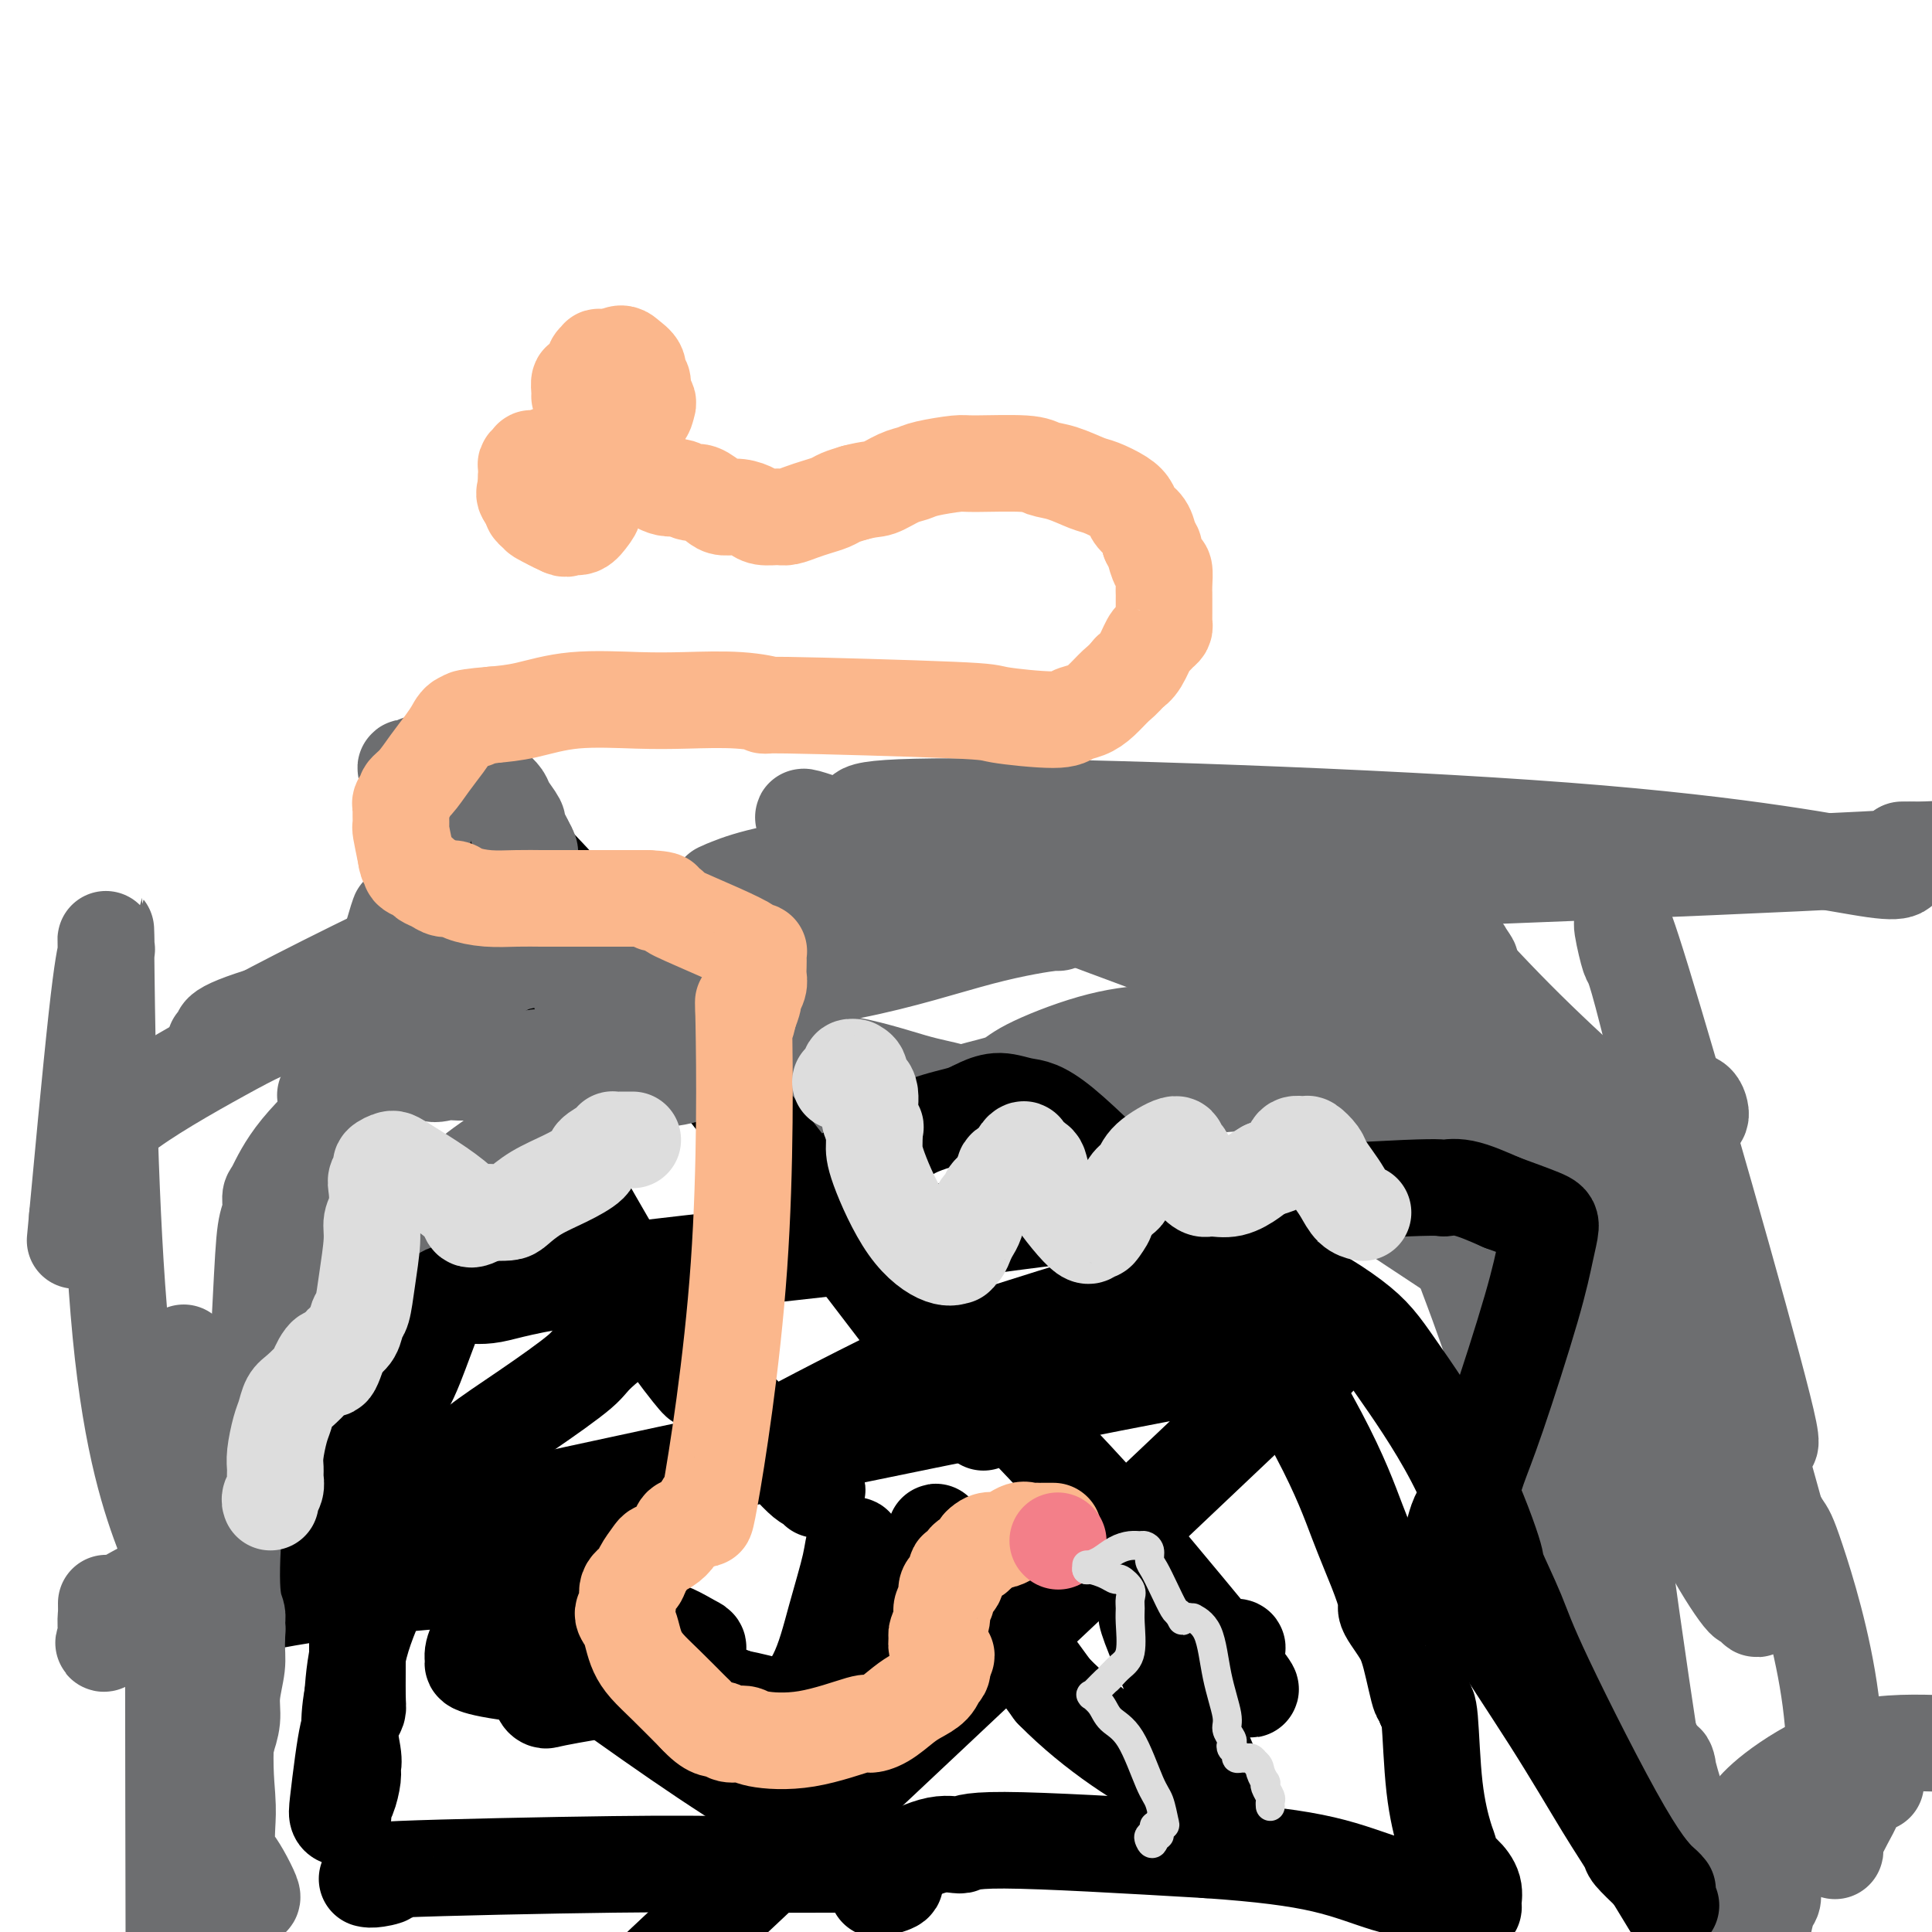
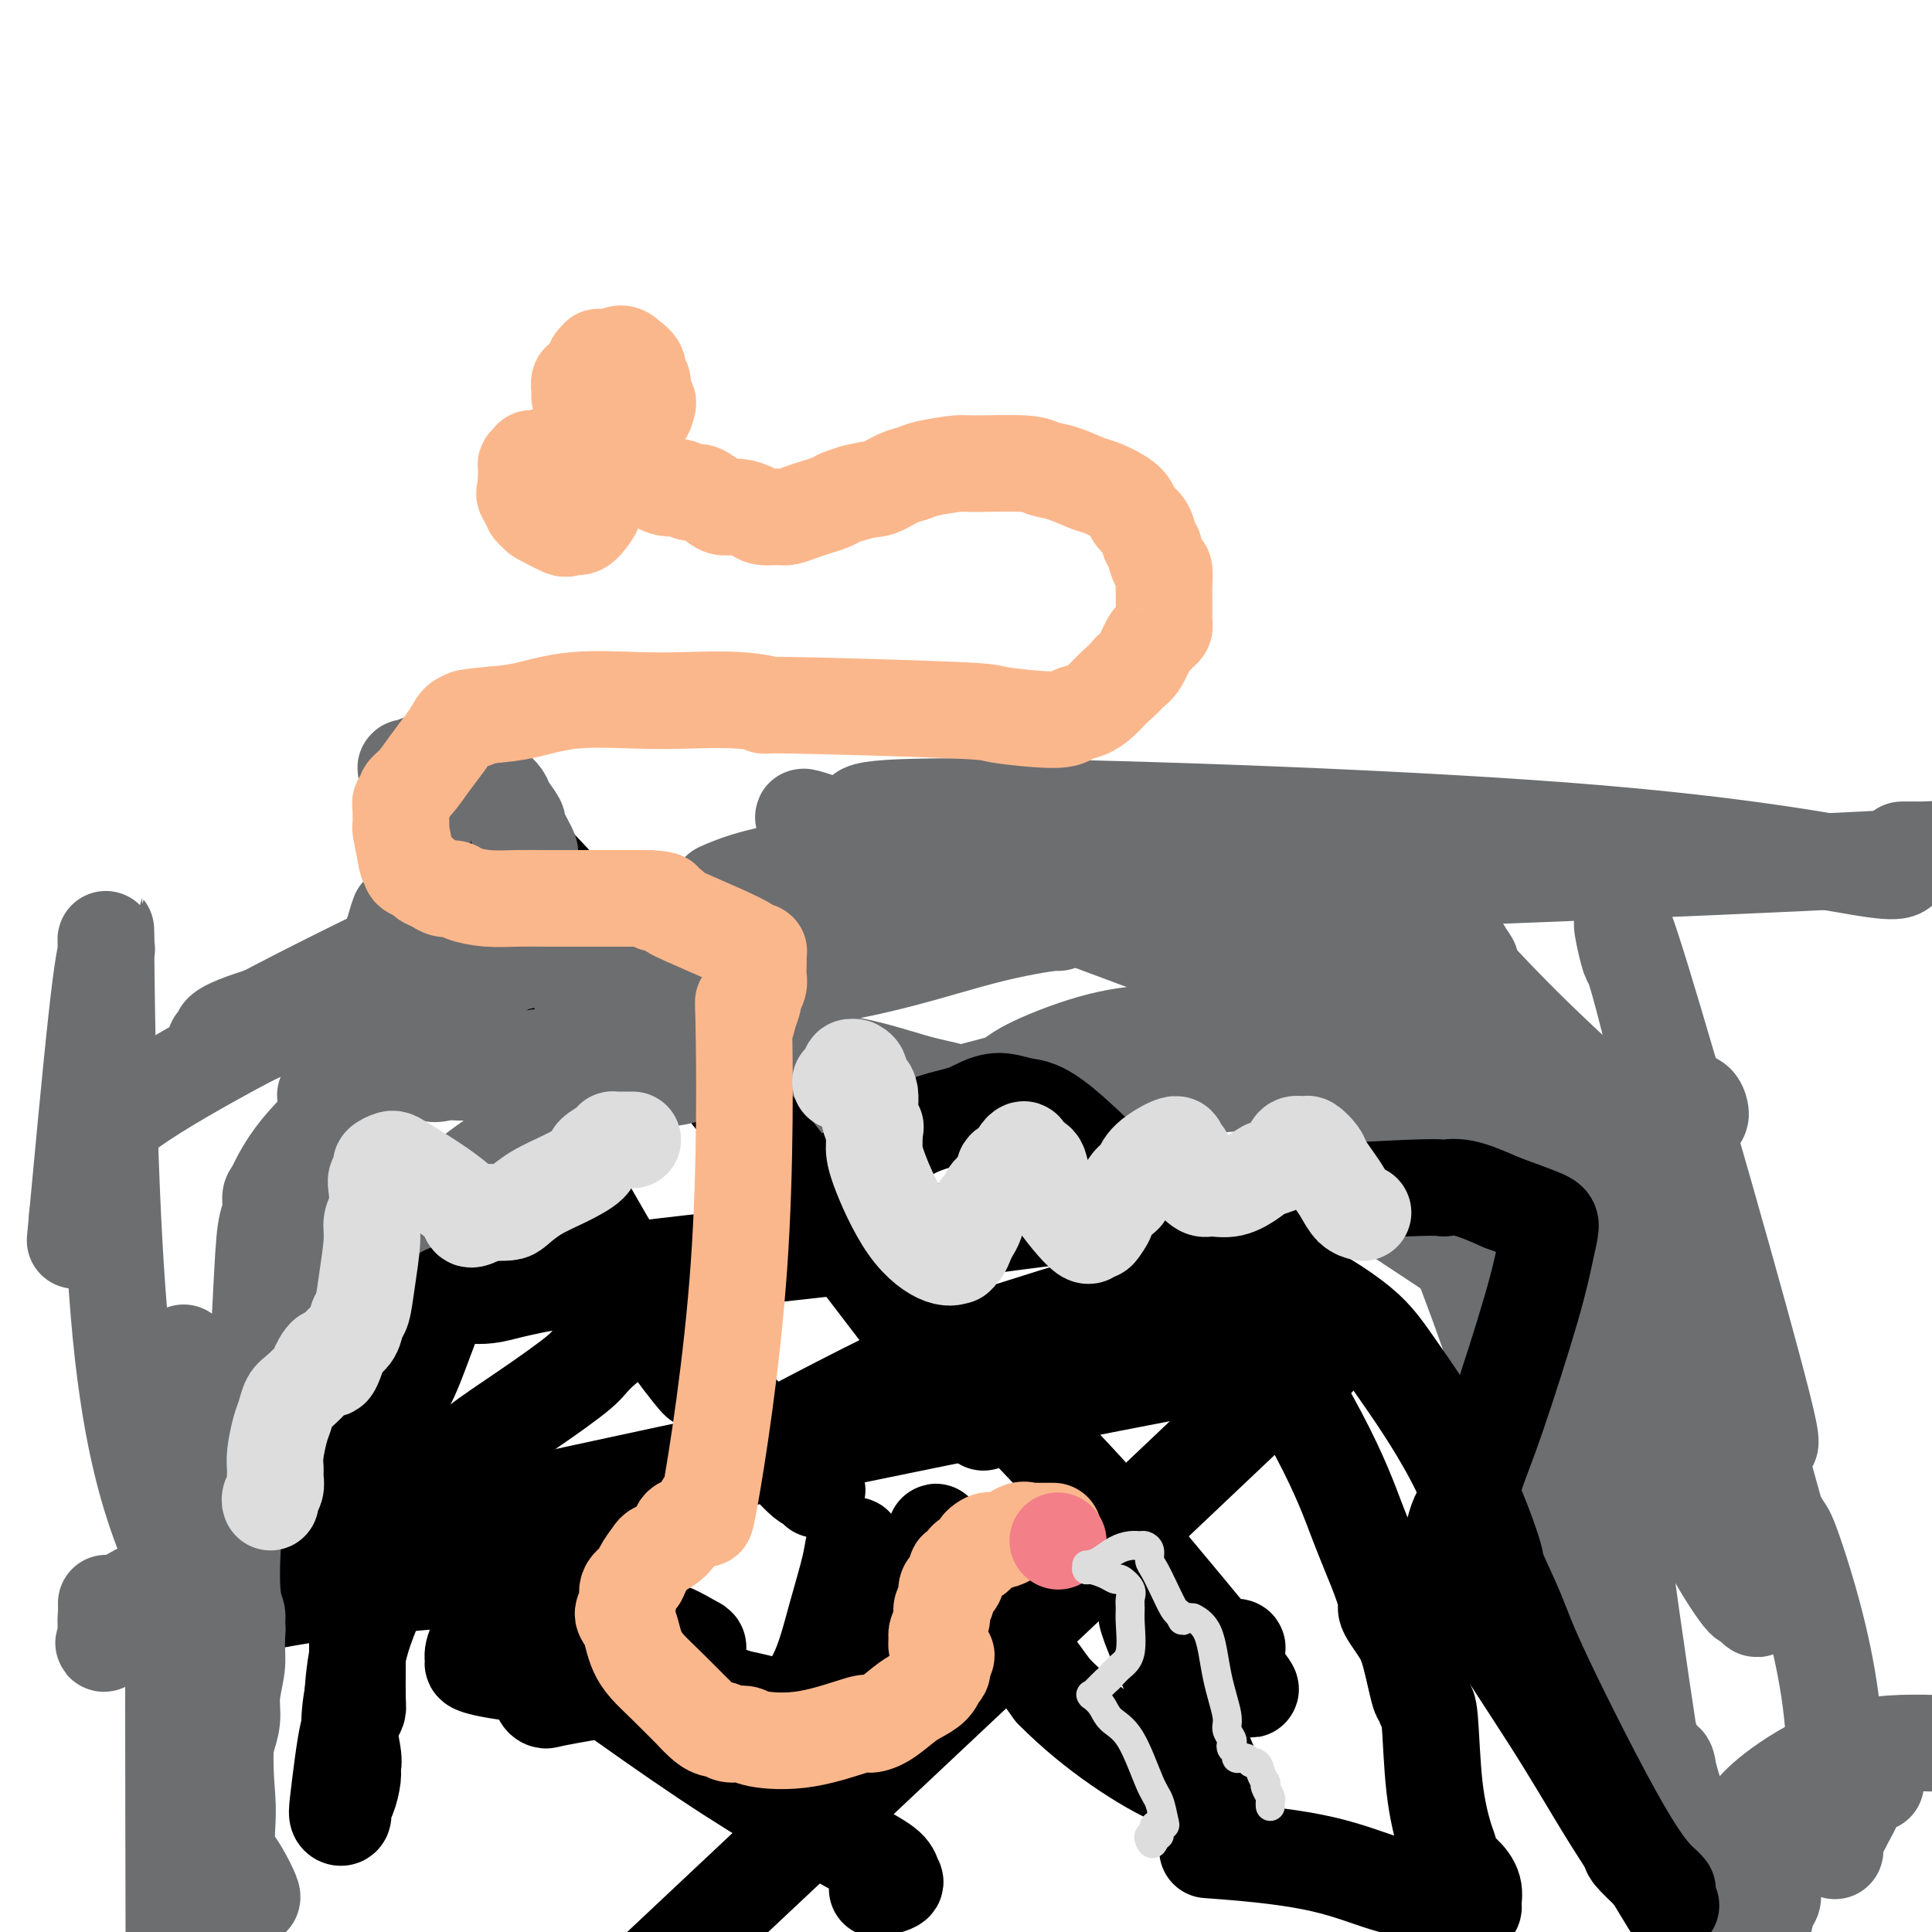
<svg xmlns="http://www.w3.org/2000/svg" viewBox="0 0 400 400" version="1.1">
  <g fill="none" stroke="#6D6E70" stroke-width="20" stroke-linecap="round" stroke-linejoin="round">
    <path d="M52,393c0.174,-0.053 0.348,-0.107 0,-1c-0.348,-0.893 -1.217,-2.627 -2,-4c-0.783,-1.373 -1.481,-2.385 -2,-3c-0.519,-0.615 -0.858,-0.831 -1,-2c-0.142,-1.169 -0.086,-3.290 0,-5c0.086,-1.710 0.202,-3.010 0,-6c-0.202,-2.990 -0.723,-7.671 0,-16c0.723,-8.329 2.689,-20.305 4,-28c1.311,-7.695 1.968,-11.110 4,-19c2.032,-7.890 5.438,-20.254 8,-28c2.562,-7.746 4.281,-10.873 6,-14" />
    <path d="M69,267c2.480,-8.041 1.682,-7.144 2,-7c0.318,0.144 1.754,-0.466 2,-1c0.246,-0.534 -0.698,-0.993 2,-3c2.698,-2.007 9.039,-5.563 12,-7c2.961,-1.437 2.541,-0.757 3,-1c0.459,-0.243 1.797,-1.410 3,-2c1.203,-0.590 2.269,-0.605 3,-1c0.731,-0.395 1.125,-1.171 2,-2c0.875,-0.829 2.232,-1.710 4,-3c1.768,-1.290 3.947,-2.990 7,-5c3.053,-2.010 6.979,-4.329 10,-6c3.021,-1.671 5.135,-2.694 9,-4c3.865,-1.306 9.479,-2.897 14,-4c4.521,-1.103 7.948,-1.720 10,-2c2.052,-0.280 2.729,-0.223 6,0c3.271,0.223 9.135,0.611 15,1" />
    <path d="M173,220c6.471,0.972 12.149,2.900 16,4c3.851,1.100 5.873,1.370 8,2c2.127,0.630 4.357,1.619 6,2c1.643,0.381 2.700,0.155 4,0c1.300,-0.155 2.843,-0.237 5,0c2.157,0.237 4.927,0.795 8,1c3.073,0.205 6.449,0.059 8,0c1.551,-0.059 1.275,-0.029 1,0" />
    <path d="M229,229c3.794,0.207 0.278,0.224 0,0c-0.278,-0.224 2.682,-0.689 4,-1c1.318,-0.311 0.996,-0.469 3,-1c2.004,-0.531 6.335,-1.435 11,-2c4.665,-0.565 9.665,-0.790 13,-1c3.335,-0.210 5.005,-0.403 8,0c2.995,0.403 7.314,1.404 10,2c2.686,0.596 3.739,0.787 5,1c1.261,0.213 2.728,0.449 4,1c1.272,0.551 2.347,1.417 3,2c0.653,0.583 0.884,0.883 2,3c1.116,2.117 3.117,6.051 5,11c1.883,4.949 3.649,10.914 5,15c1.351,4.086 2.287,6.292 4,11c1.713,4.708 4.204,11.916 6,17c1.796,5.084 2.898,8.042 4,11" />
    <path d="M316,298c4.419,12.228 2.467,8.799 2,9c-0.467,0.201 0.550,4.034 1,6c0.450,1.966 0.333,2.066 1,4c0.667,1.934 2.119,5.701 3,8c0.881,2.299 1.191,3.130 2,5c0.809,1.870 2.119,4.781 3,7c0.881,2.219 1.335,3.748 2,5c0.665,1.252 1.543,2.226 2,3c0.457,0.774 0.493,1.347 1,2c0.507,0.653 1.484,1.386 2,2c0.516,0.614 0.572,1.109 1,2c0.428,0.891 1.228,2.178 2,3c0.772,0.822 1.516,1.179 2,2c0.484,0.821 0.707,2.106 1,3c0.293,0.894 0.655,1.398 1,2c0.345,0.602 0.672,1.301 1,2" />
    <path d="M343,363c3.190,5.359 2.165,2.255 2,2c-0.165,-0.255 0.530,2.338 1,4c0.470,1.662 0.714,2.392 1,3c0.286,0.608 0.612,1.095 1,2c0.388,0.905 0.836,2.227 1,3c0.164,0.773 0.044,0.996 0,1c-0.044,0.004 -0.012,-0.210 0,0c0.012,0.210 0.003,0.845 0,1c-0.003,0.155 -0.002,-0.169 0,0c0.002,0.169 0.003,0.833 0,1c-0.003,0.167 -0.011,-0.162 0,0c0.011,0.162 0.042,0.814 0,1c-0.042,0.186 -0.156,-0.094 0,0c0.156,0.094 0.580,0.564 1,1c0.420,0.436 0.834,0.839 1,1c0.166,0.161 0.083,0.081 0,0" />
    <path d="M351,383c1.464,3.548 1.123,2.419 1,2c-0.123,-0.419 -0.030,-0.126 0,0c0.030,0.126 -0.003,0.086 0,0c0.003,-0.086 0.042,-0.219 0,0c-0.042,0.219 -0.165,0.790 0,1c0.165,0.210 0.619,0.060 1,0c0.381,-0.060 0.691,-0.030 1,0" />
    <path d="M354,386c0.702,1.345 0.958,3.208 2,5c1.042,1.792 2.869,3.512 4,5c1.131,1.488 1.565,2.744 2,4" />
    <path d="M365,399c-0.082,0.407 -0.164,0.814 0,0c0.164,-0.814 0.574,-2.849 1,-4c0.426,-1.151 0.867,-1.420 1,-2c0.133,-0.580 -0.044,-1.472 0,-2c0.044,-0.528 0.308,-0.691 0,-2c-0.308,-1.309 -1.189,-3.765 -2,-5c-0.811,-1.235 -1.552,-1.248 -2,-2c-0.448,-0.752 -0.602,-2.242 -1,-3c-0.398,-0.758 -1.038,-0.785 -1,-1c0.038,-0.215 0.756,-0.618 1,-1c0.244,-0.382 0.014,-0.741 1,-2c0.986,-1.259 3.189,-3.416 7,-6c3.811,-2.584 9.232,-5.595 15,-7c5.768,-1.405 11.884,-1.202 18,-1" />
    <path d="M388,369c0.312,0.219 0.624,0.437 0,0c-0.624,-0.437 -2.184,-1.531 -3,-2c-0.816,-0.469 -0.890,-0.315 -1,0c-0.110,0.315 -0.258,0.789 0,1c0.258,0.211 0.920,0.160 1,1c0.080,0.840 -0.423,2.573 -1,4c-0.577,1.427 -1.227,2.548 -2,4c-0.773,1.452 -1.669,3.236 -2,4c-0.331,0.764 -0.099,0.510 0,0c0.099,-0.510 0.064,-1.274 0,0c-0.064,1.274 -0.157,4.586 0,0c0.157,-4.586 0.564,-17.071 -1,-29c-1.564,-11.929 -5.100,-23.300 -7,-29c-1.900,-5.700 -2.165,-5.727 -3,-7c-0.835,-1.273 -2.238,-3.792 -3,-5c-0.762,-1.208 -0.881,-1.104 -1,-1" />
    <path d="M365,310c-1.255,-1.953 -0.894,-0.336 -1,0c-0.106,0.336 -0.680,-0.609 -2,-3c-1.320,-2.391 -3.386,-6.230 -6,-9c-2.614,-2.770 -5.777,-4.473 -8,-5c-2.223,-0.527 -3.505,0.122 -4,1c-0.495,0.878 -0.203,1.986 0,3c0.203,1.014 0.319,1.932 2,6c1.681,4.068 4.929,11.284 8,17c3.071,5.716 5.964,9.932 7,11c1.036,1.068 0.215,-1.013 1,0c0.785,1.013 3.176,5.120 1,-2c-2.176,-7.120 -8.920,-25.466 -15,-41c-6.080,-15.534 -11.496,-28.257 -14,-33c-2.504,-4.743 -2.097,-1.508 -2,-1c0.097,0.508 -0.115,-1.712 0,5c0.115,6.712 0.558,22.356 1,38" />
    <path d="M333,297c2.867,28.044 10.533,77.156 14,98c3.467,20.844 2.733,13.422 2,6" />
    <path d="M334,341c2.190,11.529 4.379,23.057 0,0c-4.379,-23.057 -15.327,-80.701 -22,-111c-6.673,-30.299 -9.073,-33.253 -9,-33c0.073,0.253 2.618,3.713 1,2c-1.618,-1.713 -7.400,-8.600 1,4c8.400,12.600 30.980,44.686 45,68c14.020,23.314 19.478,37.857 15,20c-4.478,-17.857 -18.892,-68.113 -25,-88c-6.108,-19.887 -3.910,-9.405 -3,-6c0.910,3.405 0.530,-0.266 3,9c2.470,9.266 7.789,31.469 14,56c6.211,24.531 13.314,51.390 17,63c3.686,11.610 3.954,7.972 -1,0c-4.954,-7.972 -15.130,-20.278 -30,-34c-14.870,-13.722 -34.435,-28.861 -54,-44" />
    <path d="M286,247c-11.862,-8.645 -14.518,-8.259 -14,-7c0.518,1.259 4.211,3.390 1,1c-3.211,-2.390 -13.325,-9.301 2,1c15.325,10.301 56.088,37.815 69,43c12.912,5.185 -2.029,-11.960 -12,-28c-9.971,-16.040 -14.974,-30.975 -22,-45c-7.026,-14.025 -16.075,-27.141 -20,-32c-3.925,-4.859 -2.725,-1.460 -2,0c0.725,1.460 0.975,0.981 0,0c-0.975,-0.981 -3.176,-2.463 1,3c4.176,5.463 14.727,17.872 27,30c12.273,12.128 26.266,23.976 31,28c4.734,4.024 0.207,0.223 0,0c-0.207,-0.223 3.906,3.132 0,0c-3.906,-3.132 -15.830,-12.752 -31,-24c-15.170,-11.248 -33.585,-24.124 -52,-37" />
    <path d="M264,180c-12.354,-8.539 -1.737,0.613 -1,0c0.737,-0.613 -8.404,-10.990 3,3c11.404,13.990 43.354,52.346 35,50c-8.354,-2.346 -57.013,-45.395 -77,-62c-19.987,-16.605 -11.301,-6.767 -8,-3c3.301,3.767 1.217,1.464 1,1c-0.217,-0.464 1.431,0.910 7,4c5.569,3.090 15.058,7.895 20,10c4.942,2.105 5.338,1.508 6,1c0.662,-0.508 1.592,-0.929 2,-1c0.408,-0.071 0.295,0.208 0,0c-0.295,-0.208 -0.772,-0.902 -1,-2c-0.228,-1.098 -0.208,-2.599 -13,-3c-12.792,-0.401 -38.396,0.300 -64,1" />
    <path d="M174,179c-15.345,1.289 -21.709,4.011 -24,5c-2.291,0.989 -0.510,0.244 0,0c0.510,-0.244 -0.251,0.012 1,0c1.251,-0.012 4.515,-0.290 12,0c7.485,0.290 19.192,1.150 65,0c45.808,-1.150 125.718,-4.310 158,-6c32.282,-1.690 16.938,-1.912 11,-2c-5.938,-0.088 -2.469,-0.044 1,0" />
    <path d="M398,176c26.013,-1.221 6.047,-0.275 -1,0c-7.047,0.275 -1.173,-0.123 0,0c1.173,0.123 -2.354,0.765 -3,2c-0.646,1.235 1.587,3.064 -6,2c-7.587,-1.064 -24.996,-5.019 -64,-8c-39.004,-2.981 -99.603,-4.988 -126,-5c-26.397,-0.012 -18.592,1.972 -18,3c0.592,1.028 -6.030,1.100 -9,1c-2.970,-0.100 -2.289,-0.373 -1,0c1.289,0.373 3.186,1.391 0,0c-3.186,-1.391 -11.456,-5.192 16,5c27.456,10.192 90.639,34.377 124,45c33.361,10.623 36.901,7.682 39,7c2.099,-0.682 2.757,0.893 3,2c0.243,1.107 0.069,1.745 -2,2c-2.069,0.255 -6.035,0.128 -10,0" />
    <path d="M340,232c-9.224,0.268 -26.286,-0.062 -35,-1c-8.714,-0.938 -9.082,-2.483 -13,-5c-3.918,-2.517 -11.385,-6.007 -19,-8c-7.615,-1.993 -15.377,-2.489 -21,-3c-5.623,-0.511 -9.108,-1.035 -13,-1c-3.892,0.035 -8.192,0.630 -13,2c-4.808,1.370 -10.126,3.516 -13,5c-2.874,1.484 -3.305,2.306 -5,3c-1.695,0.694 -4.653,1.261 -7,2c-2.347,0.739 -4.082,1.652 -8,2c-3.918,0.348 -10.020,0.133 -13,0c-2.980,-0.133 -2.840,-0.182 -10,-2c-7.160,-1.818 -21.620,-5.405 -29,-7c-7.380,-1.595 -7.679,-1.199 -9,-1c-1.321,0.199 -3.663,0.200 -5,0c-1.337,-0.200 -1.668,-0.600 -2,-1" />
    <path d="M125,217c-10.965,-1.740 -4.379,-0.589 1,-2c5.379,-1.411 9.551,-5.382 18,-8c8.449,-2.618 21.174,-3.882 32,-6c10.826,-2.118 19.753,-5.091 27,-7c7.247,-1.909 12.815,-2.755 15,-3c2.185,-0.245 0.988,0.111 1,0c0.012,-0.111 1.233,-0.688 1,-1c-0.233,-0.312 -1.922,-0.358 -1,-1c0.922,-0.642 4.453,-1.879 -7,1c-11.453,2.879 -37.892,9.873 -57,15c-19.108,5.127 -30.885,8.386 -38,10c-7.115,1.614 -9.570,1.585 -13,2c-3.430,0.415 -7.837,1.276 -11,2c-3.163,0.724 -5.082,1.310 -7,2c-1.918,0.690 -3.834,1.483 -5,2c-1.166,0.517 -1.583,0.759 -2,1" />
    <path d="M79,224c-21.913,5.158 -7.197,1.553 -2,1c5.197,-0.553 0.874,1.948 -1,3c-1.874,1.052 -1.300,0.656 -1,0c0.300,-0.656 0.324,-1.573 0,0c-0.324,1.573 -0.998,5.637 0,0c0.998,-5.637 3.668,-20.975 5,-28c1.332,-7.025 1.326,-5.738 1,-4c-0.326,1.738 -0.973,3.928 0,0c0.973,-3.928 3.567,-13.972 -1,2c-4.567,15.972 -16.293,57.962 -24,86c-7.707,28.038 -11.394,42.123 -13,49c-1.606,6.877 -1.132,6.544 -1,6c0.132,-0.544 -0.080,-1.300 0,0c0.080,1.300 0.451,4.657 0,0c-0.451,-4.657 -1.726,-17.329 -3,-30" />
    <path d="M39,309c-0.703,-10.054 -0.959,-20.188 -1,-25c-0.041,-4.812 0.133,-4.300 0,-4c-0.133,0.300 -0.574,0.388 -1,2c-0.426,1.612 -0.836,4.746 -1,25c-0.164,20.254 -0.082,57.627 0,95" />
    <path d="M40,375c-1.414,9.458 -2.828,18.916 0,0c2.828,-18.916 9.897,-66.207 13,-85c3.103,-18.793 2.241,-9.090 2,-5c-0.241,4.090 0.141,2.565 0,2c-0.141,-0.565 -0.805,-0.170 -2,3c-1.195,3.170 -2.922,9.115 -6,17c-3.078,7.885 -7.508,17.710 -9,22c-1.492,4.290 -0.046,3.046 0,1c0.046,-2.046 -1.308,-4.895 -4,-12c-2.692,-7.105 -6.720,-18.467 -9,-42c-2.280,-23.533 -2.811,-59.236 -3,-74c-0.189,-14.764 -0.037,-8.590 0,-6c0.037,2.590 -0.040,1.594 0,1c0.040,-0.594 0.196,-0.788 0,0c-0.196,0.788 -0.745,2.558 -2,14c-1.255,11.442 -3.216,32.555 -4,41c-0.784,8.445 -0.392,4.223 0,0" />
    <path d="M16,252c-0.306,7.648 1.931,-1.231 3,-6c1.069,-4.769 0.972,-5.426 1,-7c0.028,-1.574 0.181,-4.065 5,-8c4.819,-3.935 14.304,-9.314 21,-13c6.696,-3.686 10.602,-5.679 16,-7c5.398,-1.321 12.289,-1.969 16,-2c3.711,-0.031 4.243,0.556 4,1c-0.243,0.444 -1.262,0.747 5,0c6.262,-0.747 19.806,-2.543 29,-5c9.194,-2.457 14.040,-5.576 16,-7c1.960,-1.424 1.034,-1.153 1,-2c-0.034,-0.847 0.825,-2.813 -9,-1c-9.825,1.813 -30.335,7.403 -44,11c-13.665,3.597 -20.487,5.199 -24,6c-3.513,0.801 -3.718,0.800 -4,1c-0.282,0.200 -0.641,0.600 -1,1" />
    <path d="M51,214c-11.694,3.165 -4.429,1.577 -2,1c2.429,-0.577 0.021,-0.142 -1,0c-1.021,0.142 -0.656,-0.010 0,0c0.656,0.010 1.602,0.182 0,0c-1.602,-0.182 -5.751,-0.718 4,-4c9.751,-3.282 33.401,-9.311 45,-12c11.599,-2.689 11.147,-2.037 12,-2c0.853,0.037 3.010,-0.539 4,-1c0.990,-0.461 0.811,-0.806 1,-1c0.189,-0.194 0.746,-0.238 0,0c-0.746,0.238 -2.793,0.757 -5,2c-2.207,1.243 -4.572,3.212 -9,4c-4.428,0.788 -10.919,0.397 -16,1c-5.081,0.603 -8.753,2.201 -13,4c-4.247,1.799 -9.071,3.800 -12,5c-2.929,1.200 -3.965,1.600 -5,2" />
    <path d="M54,213c-8.690,2.125 -0.916,-1.064 -1,-1c-0.084,0.064 -8.027,3.379 0,-1c8.027,-4.379 32.022,-16.454 43,-21c10.978,-4.546 8.937,-1.563 9,0c0.063,1.563 2.228,1.704 3,2c0.772,0.296 0.151,0.745 0,1c-0.151,0.255 0.170,0.317 0,0c-0.170,-0.317 -0.829,-1.013 -1,-1c-0.171,0.013 0.146,0.734 0,1c-0.146,0.266 -0.756,0.076 -1,0c-0.244,-0.076 -0.122,-0.038 0,0" />
  </g>
  <g fill="none" stroke="#000000" stroke-width="20" stroke-linecap="round" stroke-linejoin="round">
-     <path d="M76,389c0.397,0.091 0.794,0.182 2,0c1.206,-0.182 3.222,-0.637 2,-1c-1.222,-0.363 -5.681,-0.633 3,-1c8.681,-0.367 30.502,-0.831 44,-1c13.498,-0.169 18.672,-0.043 25,0c6.328,0.043 13.812,0.003 20,0c6.188,-0.003 11.082,0.033 13,0c1.918,-0.033 0.859,-0.133 2,-1c1.141,-0.867 4.481,-2.500 7,-3c2.519,-0.500 4.217,0.135 5,0c0.783,-0.135 0.652,-1.038 9,-1c8.348,0.038 25.174,1.019 42,2" />
    <path d="M250,383c11.277,0.775 18.468,1.713 24,3c5.532,1.287 9.404,2.923 13,4c3.596,1.077 6.915,1.595 9,2c2.085,0.405 2.937,0.695 4,1c1.063,0.305 2.339,0.623 3,1c0.661,0.377 0.707,0.813 1,1c0.293,0.187 0.832,0.126 1,0c0.168,-0.126 -0.035,-0.317 0,-1c0.035,-0.683 0.309,-1.858 0,-3c-0.309,-1.142 -1.200,-2.250 -2,-3c-0.800,-0.750 -1.510,-1.143 -2,-2c-0.490,-0.857 -0.761,-2.177 -1,-3c-0.239,-0.823 -0.445,-1.148 -1,-3c-0.555,-1.852 -1.457,-5.229 -2,-10c-0.543,-4.771 -0.727,-10.934 -1,-14c-0.273,-3.066 -0.637,-3.033 -1,-3" />
    <path d="M295,353c-0.749,-4.215 -0.621,-1.251 -1,-2c-0.379,-0.749 -1.263,-5.209 -2,-8c-0.737,-2.791 -1.326,-3.912 -2,-5c-0.674,-1.088 -1.431,-2.142 -2,-3c-0.569,-0.858 -0.949,-1.518 -1,-2c-0.051,-0.482 0.226,-0.784 0,-2c-0.226,-1.216 -0.955,-3.346 -2,-6c-1.045,-2.654 -2.407,-5.832 -4,-10c-1.593,-4.168 -3.419,-9.326 -8,-18c-4.581,-8.674 -11.919,-20.865 -18,-29c-6.081,-8.135 -10.907,-12.215 -17,-18c-6.093,-5.785 -13.453,-13.274 -18,-17c-4.547,-3.726 -6.281,-3.690 -8,-4c-1.719,-0.310 -3.424,-0.968 -5,-1c-1.576,-0.032 -3.022,0.562 -4,1c-0.978,0.438 -1.489,0.719 -2,1" />
    <path d="M201,230c-1.151,0.426 -1.027,0.491 -3,1c-1.973,0.509 -6.041,1.463 -9,3c-2.959,1.537 -4.807,3.658 -10,7c-5.193,3.342 -13.730,7.906 -18,11c-4.270,3.094 -4.272,4.720 -7,7c-2.728,2.280 -8.180,5.215 -14,9c-5.820,3.785 -12.008,8.420 -15,11c-2.992,2.580 -2.789,3.106 -5,5c-2.211,1.894 -6.835,5.155 -11,8c-4.165,2.845 -7.872,5.275 -10,7c-2.128,1.725 -2.678,2.747 -3,3c-0.322,0.253 -0.415,-0.261 -2,2c-1.585,2.261 -4.662,7.297 -7,11c-2.338,3.703 -3.937,6.074 -6,10c-2.063,3.926 -4.589,9.407 -6,14c-1.411,4.593 -1.705,8.296 -2,12" />
    <path d="M73,351c-1.234,6.575 -0.321,10.012 0,12c0.321,1.988 0.048,2.526 0,3c-0.048,0.474 0.127,0.885 0,2c-0.127,1.115 -0.557,2.935 -1,4c-0.443,1.065 -0.900,1.375 -1,2c-0.100,0.625 0.158,1.567 0,2c-0.158,0.433 -0.733,0.359 -1,0c-0.267,-0.359 -0.225,-1.003 0,-3c0.225,-1.997 0.635,-5.347 1,-8c0.365,-2.653 0.687,-4.609 1,-6c0.313,-1.391 0.619,-2.218 1,-3c0.381,-0.782 0.837,-1.519 1,-2c0.163,-0.481 0.033,-0.706 0,-3c-0.033,-2.294 0.029,-6.656 0,-12c-0.029,-5.344 -0.151,-11.670 0,-17c0.151,-5.330 0.576,-9.665 1,-14" />
    <path d="M75,308c1.943,-14.102 4.800,-15.358 7,-18c2.200,-2.642 3.742,-6.670 5,-10c1.258,-3.330 2.233,-5.961 3,-8c0.767,-2.039 1.328,-3.484 2,-4c0.672,-0.516 1.457,-0.103 2,0c0.543,0.103 0.844,-0.105 2,0c1.156,0.105 3.168,0.522 6,0c2.832,-0.522 6.483,-1.984 21,-4c14.517,-2.016 39.898,-4.586 52,-6c12.102,-1.414 10.925,-1.671 20,-3c9.075,-1.329 28.402,-3.732 39,-5c10.598,-1.268 12.467,-1.403 22,-2c9.533,-0.597 26.731,-1.655 35,-2c8.269,-0.345 7.611,0.022 8,0c0.389,-0.022 1.825,-0.435 4,0c2.175,0.435 5.087,1.717 8,3" />
    <path d="M311,249c2.918,1.074 6.213,2.259 8,3c1.787,0.741 2.066,1.039 2,2c-0.066,0.961 -0.479,2.585 -1,5c-0.521,2.415 -1.152,5.623 -3,12c-1.848,6.377 -4.915,15.925 -7,22c-2.085,6.075 -3.189,8.678 -4,11c-0.811,2.322 -1.331,4.362 -2,6c-0.669,1.638 -1.489,2.873 -2,4c-0.511,1.127 -0.714,2.147 -1,3c-0.286,0.853 -0.654,1.538 0,4c0.654,2.462 2.330,6.699 6,13c3.670,6.301 9.334,14.666 14,22c4.666,7.334 8.333,13.636 11,18c2.667,4.364 4.333,6.790 5,8c0.667,1.210 0.333,1.203 1,2c0.667,0.797 2.333,2.399 4,4" />
    <path d="M342,388c6.735,11.045 3.071,5.156 2,3c-1.071,-2.156 0.450,-0.581 1,0c0.550,0.581 0.130,0.166 0,0c-0.130,-0.166 0.030,-0.085 -1,-1c-1.030,-0.915 -3.252,-2.827 -8,-11c-4.748,-8.173 -12.024,-22.609 -16,-31c-3.976,-8.391 -4.653,-10.739 -6,-14c-1.347,-3.261 -3.364,-7.437 -4,-9c-0.636,-1.563 0.109,-0.513 -1,-4c-1.109,-3.487 -4.074,-11.512 -8,-19c-3.926,-7.488 -8.814,-14.438 -12,-19c-3.186,-4.562 -4.669,-6.736 -9,-10c-4.331,-3.264 -11.512,-7.617 -17,-9c-5.488,-1.383 -9.285,0.205 -13,1c-3.715,0.795 -7.347,0.799 -16,3c-8.653,2.201 -22.326,6.601 -36,11" />
    <path d="M198,279c-18.835,8.434 -47.923,24.019 -63,33c-15.077,8.981 -16.142,11.359 -25,13c-8.858,1.641 -25.510,2.546 -38,4c-12.490,1.454 -20.818,3.457 -29,5c-8.182,1.543 -16.216,2.626 -19,3c-2.784,0.374 -0.316,0.040 0,0c0.316,-0.040 -1.520,0.213 0,0c1.520,-0.213 6.396,-0.891 10,-3c3.604,-2.109 5.936,-5.649 39,-14c33.064,-8.351 96.860,-21.513 134,-29c37.140,-7.487 47.625,-9.300 54,-10c6.375,-0.700 8.642,-0.287 10,0c1.358,0.287 1.807,0.448 2,0c0.193,-0.448 0.129,-1.505 -3,1c-3.129,2.505 -9.323,8.573 -32,30c-22.677,21.427 -61.839,58.214 -101,95" />
    <path d="M182,391c-0.338,0.094 -0.676,0.189 0,0c0.676,-0.189 2.364,-0.660 3,-1c0.636,-0.340 0.218,-0.548 0,-1c-0.218,-0.452 -0.235,-1.149 -1,-2c-0.765,-0.851 -2.277,-1.856 -8,-5c-5.723,-3.144 -15.657,-8.427 -30,-18c-14.343,-9.573 -33.097,-23.438 -41,-29c-7.903,-5.562 -4.957,-2.823 -4,-1c0.957,1.823 -0.075,2.728 -1,4c-0.925,1.272 -1.743,2.909 -2,4c-0.257,1.091 0.048,1.635 0,2c-0.048,0.365 -0.450,0.549 1,1c1.450,0.451 4.753,1.168 13,2c8.247,0.832 21.437,1.780 31,3c9.563,1.220 15.498,2.713 19,4c3.502,1.287 4.572,2.368 5,3c0.428,0.632 0.214,0.816 0,1" />
    <path d="M167,358c2.075,1.230 4.763,2.306 0,0c-4.763,-2.306 -16.976,-7.995 -27,-11c-10.024,-3.005 -17.859,-3.327 -22,-3c-4.141,0.327 -4.587,1.302 -5,2c-0.413,0.698 -0.792,1.118 -1,2c-0.208,0.882 -0.244,2.227 0,3c0.244,0.773 0.770,0.974 1,1c0.230,0.026 0.166,-0.122 5,-1c4.834,-0.878 14.566,-2.485 19,-3c4.434,-0.515 3.569,0.062 4,-1c0.431,-1.062 2.159,-3.763 3,-5c0.841,-1.237 0.794,-1.011 -1,-2c-1.794,-0.989 -5.337,-3.193 -8,-3c-2.663,0.193 -4.448,2.783 -5,4c-0.552,1.217 0.128,1.062 2,2c1.872,0.938 4.936,2.969 8,5" />
    <path d="M140,348c4.830,3.154 11.903,7.538 16,9c4.097,1.462 5.216,0.002 7,-2c1.784,-2.002 4.234,-4.547 6,-8c1.766,-3.453 2.849,-7.814 4,-12c1.151,-4.186 2.370,-8.195 3,-11c0.630,-2.805 0.670,-4.405 1,-4c0.330,0.405 0.950,2.816 1,5c0.050,2.184 -0.471,4.143 2,8c2.471,3.857 7.934,9.614 11,12c3.066,2.386 3.735,1.401 5,2c1.265,0.599 3.125,2.783 4,-1c0.875,-3.783 0.765,-13.533 0,-19c-0.765,-5.467 -2.184,-6.651 -3,-7c-0.816,-0.349 -1.027,0.137 -2,-1c-0.973,-1.137 -2.706,-3.896 1,1c3.706,4.896 12.853,17.448 22,30" />
    <path d="M218,350c8.554,8.742 19.439,15.595 25,18c5.561,2.405 5.800,0.360 7,1c1.200,0.640 3.363,3.964 1,-2c-2.363,-5.964 -9.253,-21.217 -12,-28c-2.747,-6.783 -1.353,-5.097 -1,-5c0.353,0.097 -0.337,-1.396 2,0c2.337,1.396 7.699,5.681 11,8c3.301,2.319 4.539,2.674 5,3c0.461,0.326 0.143,0.625 0,0c-0.143,-0.625 -0.112,-2.174 0,-3c0.112,-0.826 0.304,-0.927 0,-1c-0.304,-0.073 -1.104,-0.116 -1,1c0.104,1.116 1.110,3.392 1,4c-0.110,0.608 -1.337,-0.452 0,1c1.337,1.452 5.239,5.415 1,0c-4.239,-5.415 -16.620,-20.207 -29,-35" />
    <path d="M228,312c-13.635,-14.991 -33.724,-35.467 -41,-43c-7.276,-7.533 -1.741,-2.123 0,0c1.741,2.123 -0.313,0.959 2,5c2.313,4.041 8.992,13.289 11,16c2.008,2.711 -0.657,-1.113 1,1c1.657,2.113 7.635,10.163 -7,-9c-14.635,-19.163 -49.885,-65.540 -72,-91c-22.115,-25.460 -31.096,-30.002 -35,-31c-3.904,-0.998 -2.732,1.547 -2,4c0.732,2.453 1.024,4.815 2,7c0.976,2.185 2.635,4.192 6,14c3.365,9.808 8.435,27.418 10,34c1.565,6.582 -0.374,2.135 -1,1c-0.626,-1.135 0.062,1.040 0,1c-0.062,-0.040 -0.875,-2.297 1,0c1.875,2.297 6.437,9.149 11,16" />
    <path d="M114,237c5.140,8.867 12.489,22.033 18,31c5.511,8.967 9.182,13.735 11,16c1.818,2.265 1.782,2.028 2,2c0.218,-0.028 0.689,0.153 2,1c1.311,0.847 3.463,2.359 7,6c3.537,3.641 8.461,9.409 11,12c2.539,2.591 2.694,2.004 3,2c0.306,-0.004 0.762,0.576 1,1c0.238,0.424 0.256,0.691 0,0c-0.256,-0.691 -0.788,-2.340 -1,-3c-0.212,-0.660 -0.106,-0.330 0,0" />
  </g>
  <g fill="none" stroke="#6D6E70" stroke-width="20" stroke-linecap="round" stroke-linejoin="round">
    <path d="M106,237c0.045,-0.094 0.089,-0.189 0,0c-0.089,0.189 -0.312,0.660 1,0c1.312,-0.660 4.157,-2.453 7,-4c2.843,-1.547 5.682,-2.848 8,-4c2.318,-1.152 4.116,-2.155 6,-3c1.884,-0.845 3.855,-1.531 6,-2c2.145,-0.469 4.464,-0.720 6,-1c1.536,-0.280 2.290,-0.589 3,-1c0.710,-0.411 1.376,-0.925 2,-1c0.624,-0.075 1.207,0.287 2,0c0.793,-0.287 1.798,-1.225 3,-2c1.202,-0.775 2.601,-1.388 4,-2" />
    <path d="M154,217c8.329,-3.543 5.153,-2.402 4,-2c-1.153,0.402 -0.283,0.064 0,0c0.283,-0.064 -0.022,0.146 0,0c0.022,-0.146 0.371,-0.649 0,-1c-0.371,-0.351 -1.463,-0.550 -3,-1c-1.537,-0.450 -3.520,-1.151 -6,-2c-2.480,-0.849 -5.456,-1.845 -8,-2c-2.544,-0.155 -4.655,0.533 -6,1c-1.345,0.467 -1.925,0.714 -3,1c-1.075,0.286 -2.645,0.613 -3,1c-0.355,0.387 0.504,0.836 -2,2c-2.504,1.164 -8.373,3.044 -11,4c-2.627,0.956 -2.013,0.988 -2,1c0.013,0.012 -0.573,0.003 -1,0c-0.427,-0.003 -0.693,-0.001 -1,0c-0.307,0.001 -0.653,0.000 -1,0" />
    <path d="M111,219c-5.282,1.708 -3.486,0.980 -3,1c0.486,0.020 -0.338,0.790 -1,1c-0.662,0.210 -1.163,-0.141 -2,0c-0.837,0.141 -2.010,0.773 -3,1c-0.990,0.227 -1.796,0.049 -3,0c-1.204,-0.049 -2.805,0.030 -4,0c-1.195,-0.030 -1.985,-0.169 -3,0c-1.015,0.169 -2.254,0.647 -3,0c-0.746,-0.647 -0.999,-2.417 -1,-3c-0.001,-0.583 0.249,0.023 1,-1c0.751,-1.023 2.004,-3.674 3,-5c0.996,-1.326 1.734,-1.328 3,-3c1.266,-1.672 3.061,-5.015 5,-7c1.939,-1.985 4.022,-2.611 5,-3c0.978,-0.389 0.851,-0.540 3,-1c2.149,-0.460 6.575,-1.230 11,-2" />
    <path d="M119,197c4.443,-1.119 6.049,-0.916 7,-1c0.951,-0.084 1.246,-0.453 3,-1c1.754,-0.547 4.967,-1.271 7,-2c2.033,-0.729 2.886,-1.463 4,-2c1.114,-0.537 2.488,-0.876 3,-1c0.512,-0.124 0.161,-0.033 0,0c-0.161,0.033 -0.130,0.009 0,0c0.130,-0.009 0.361,-0.004 0,0c-0.361,0.004 -1.314,0.005 -3,0c-1.686,-0.005 -4.105,-0.016 -8,0c-3.895,0.016 -9.266,0.060 -12,0c-2.734,-0.060 -2.832,-0.223 -3,0c-0.168,0.223 -0.406,0.833 -1,1c-0.594,0.167 -1.545,-0.109 -2,0c-0.455,0.109 -0.416,0.603 -1,1c-0.584,0.397 -1.792,0.699 -3,1" />
    <path d="M110,193c-5.465,0.464 -2.626,0.124 -2,0c0.626,-0.124 -0.960,-0.032 -3,0c-2.040,0.032 -4.534,0.005 -6,0c-1.466,-0.005 -1.903,0.011 -3,0c-1.097,-0.011 -2.854,-0.050 -4,0c-1.146,0.050 -1.680,0.189 -2,0c-0.320,-0.189 -0.426,-0.705 -1,-1c-0.574,-0.295 -1.618,-0.368 -2,-1c-0.382,-0.632 -0.104,-1.824 0,-3c0.104,-1.176 0.032,-2.335 0,-4c-0.032,-1.665 -0.024,-3.835 0,-5c0.024,-1.165 0.064,-1.323 0,-2c-0.064,-0.677 -0.234,-1.872 0,-3c0.234,-1.128 0.871,-2.188 1,-3c0.129,-0.812 -0.249,-1.375 0,-2c0.249,-0.625 1.124,-1.313 2,-2" />
    <path d="M90,167c0.465,-1.100 0.128,-0.350 0,0c-0.128,0.350 -0.048,0.301 0,0c0.048,-0.301 0.065,-0.855 0,-1c-0.065,-0.145 -0.213,0.118 0,0c0.213,-0.118 0.787,-0.615 1,-1c0.213,-0.385 0.065,-0.656 0,-1c-0.065,-0.344 -0.045,-0.761 0,-1c0.045,-0.239 0.117,-0.298 0,0c-0.117,0.298 -0.424,0.955 -1,1c-0.576,0.045 -1.421,-0.523 -2,-1c-0.579,-0.477 -0.891,-0.864 -1,-1c-0.109,-0.136 -0.015,-0.023 0,0c0.015,0.023 -0.047,-0.045 0,0c0.047,0.045 0.205,0.205 0,0c-0.205,-0.205 -0.773,-0.773 -1,-1c-0.227,-0.227 -0.114,-0.114 0,0" />
    <path d="M86,161c-0.866,-1.171 -1.032,-1.097 -1,-1c0.032,0.097 0.263,0.219 0,0c-0.263,-0.219 -1.018,-0.777 -1,-1c0.018,-0.223 0.811,-0.110 1,0c0.189,0.110 -0.224,0.218 0,0c0.224,-0.218 1.085,-0.760 2,-1c0.915,-0.240 1.884,-0.177 3,0c1.116,0.177 2.378,0.469 4,1c1.622,0.531 3.605,1.302 5,2c1.395,0.698 2.201,1.324 3,2c0.799,0.676 1.590,1.402 2,2c0.410,0.598 0.439,1.066 1,2c0.561,0.934 1.656,2.333 2,3c0.344,0.667 -0.061,0.603 0,1c0.061,0.397 0.589,1.256 1,2c0.411,0.744 0.706,1.372 1,2" />
    <path d="M109,175c1.486,2.436 0.202,1.528 0,2c-0.202,0.472 0.678,2.326 1,3c0.322,0.674 0.087,0.167 0,0c-0.087,-0.167 -0.026,0.004 0,0c0.026,-0.004 0.018,-0.183 0,0c-0.018,0.183 -0.046,0.730 -1,2c-0.954,1.270 -2.834,3.265 -7,8c-4.166,4.735 -10.619,12.210 -15,18c-4.381,5.790 -6.691,9.895 -9,14" />
    <path d="M78,222c-5.877,7.699 -4.570,5.945 -4,5c0.570,-0.945 0.402,-1.081 -2,1c-2.402,2.081 -7.039,6.378 -10,10c-2.961,3.622 -4.246,6.567 -5,8c-0.754,1.433 -0.977,1.354 -1,2c-0.023,0.646 0.156,2.017 0,3c-0.156,0.983 -0.645,1.579 -1,4c-0.355,2.421 -0.575,6.669 -1,15c-0.425,8.331 -1.056,20.745 -2,28c-0.944,7.255 -2.200,9.349 -3,14c-0.800,4.651 -1.142,11.858 -1,16c0.142,4.142 0.770,5.218 1,6c0.230,0.782 0.062,1.272 0,2c-0.062,0.728 -0.017,1.696 0,2c0.017,0.304 0.005,-0.056 0,0c-0.005,0.056 -0.002,0.528 0,1" />
    <path d="M49,339c-1.233,14.386 -0.315,3.852 0,0c0.315,-3.852 0.028,-1.021 0,1c-0.028,2.021 0.203,3.231 0,5c-0.203,1.769 -0.838,4.096 -1,6c-0.162,1.904 0.151,3.386 0,5c-0.151,1.614 -0.765,3.360 -1,4c-0.235,0.640 -0.090,0.175 0,0c0.090,-0.175 0.124,-0.059 0,0c-0.124,0.059 -0.407,0.060 -1,0c-0.593,-0.060 -1.498,-0.181 -2,-1c-0.502,-0.819 -0.603,-2.337 -1,-4c-0.397,-1.663 -1.090,-3.470 -2,-5c-0.910,-1.530 -2.038,-2.781 -3,-5c-0.962,-2.219 -1.759,-5.405 -2,-7c-0.241,-1.595 0.074,-1.599 0,-2c-0.074,-0.401 -0.537,-1.201 -1,-2" />
    <path d="M35,334c-2.100,-4.293 -1.350,-2.026 -1,-2c0.350,0.026 0.301,-2.189 0,-3c-0.301,-0.811 -0.854,-0.218 -1,0c-0.146,0.218 0.114,0.061 0,0c-0.114,-0.061 -0.601,-0.025 -1,0c-0.399,0.025 -0.709,0.038 -1,0c-0.291,-0.038 -0.561,-0.127 -1,0c-0.439,0.127 -1.046,0.471 -2,1c-0.954,0.529 -2.255,1.242 -3,2c-0.745,0.758 -0.936,1.561 -1,2c-0.064,0.439 -0.002,0.514 0,1c0.002,0.486 -0.055,1.384 0,2c0.055,0.616 0.221,0.948 0,1c-0.221,0.052 -0.829,-0.178 -1,0c-0.171,0.178 0.094,0.765 0,1c-0.094,0.235 -0.547,0.117 -1,0" />
    <path d="M22,339c-0.985,1.664 -0.446,1.325 0,1c0.446,-0.325 0.799,-0.636 1,-1c0.201,-0.364 0.250,-0.781 0,-1c-0.250,-0.219 -0.799,-0.241 -1,-1c-0.201,-0.759 -0.054,-2.256 0,-3c0.054,-0.744 0.014,-0.736 0,-1c-0.014,-0.264 -0.004,-0.802 0,-1c0.004,-0.198 0.001,-0.057 0,0c-0.001,0.057 -0.001,0.028 0,0" />
  </g>
  <g fill="none" stroke="#FBB78C" stroke-width="20" stroke-linecap="round" stroke-linejoin="round">
    <path d="M112,95c0.000,0.000 0.100,0.100 0.1,0.1" />
    <path d="M112.1,95.1c0.058,-0.007 0.154,-0.076 -0.1,-0.1c-0.254,-0.024 -0.856,-0.003 -1,0c-0.144,0.003 0.172,-0.012 0,0c-0.172,0.012 -0.831,0.053 -1,0c-0.169,-0.053 0.151,-0.198 0,0c-0.151,0.198 -0.774,0.739 -1,1c-0.226,0.261 -0.057,0.241 0,1c0.057,0.759 0.001,2.297 0,3c-0.001,0.703 0.054,0.569 0,1c-0.054,0.431 -0.218,1.425 0,2c0.218,0.575 0.817,0.731 1,1c0.183,0.269 -0.050,0.649 0,1c0.050,0.351 0.385,0.671 1,1c0.615,0.329 1.512,0.665 2,1c0.488,0.335 0.568,0.667 1,1c0.432,0.333 1.216,0.666 2,1" />
    <path d="M116,109c1.443,0.902 1.549,0.155 2,0c0.451,-0.155 1.247,0.280 2,0c0.753,-0.280 1.464,-1.277 2,-2c0.536,-0.723 0.897,-1.172 1,-2c0.103,-0.828 -0.051,-2.035 0,-3c0.051,-0.965 0.308,-1.687 0,-2c-0.308,-0.313 -1.182,-0.217 -2,-1c-0.818,-0.783 -1.580,-2.445 -2,-3c-0.420,-0.555 -0.496,-0.002 -1,0c-0.504,0.002 -1.434,-0.547 -2,-1c-0.566,-0.453 -0.768,-0.810 -1,-1c-0.232,-0.190 -0.493,-0.214 -1,0c-0.507,0.214 -1.260,0.666 -2,1c-0.740,0.334 -1.469,0.552 -2,1c-0.531,0.448 -0.866,1.128 -1,2c-0.134,0.872 -0.067,1.936 0,3" />
    <path d="M109,101c-0.577,1.211 -0.520,1.239 0,2c0.520,0.761 1.501,2.256 2,3c0.499,0.744 0.515,0.736 1,1c0.485,0.264 1.439,0.800 2,1c0.561,0.200 0.728,0.063 1,0c0.272,-0.063 0.648,-0.051 1,0c0.352,0.051 0.680,0.140 1,0c0.320,-0.140 0.632,-0.511 1,-1c0.368,-0.489 0.792,-1.098 1,-2c0.208,-0.902 0.200,-2.097 0,-3c-0.200,-0.903 -0.592,-1.512 -1,-2c-0.408,-0.488 -0.831,-0.854 -1,-1c-0.169,-0.146 -0.085,-0.073 0,0" />
    <path d="M120,82c-0.006,0.051 -0.012,0.102 0,0c0.012,-0.102 0.040,-0.356 0,-1c-0.040,-0.644 -0.150,-1.678 0,-2c0.150,-0.322 0.561,0.069 1,0c0.439,-0.069 0.907,-0.597 1,-1c0.093,-0.403 -0.187,-0.682 0,-1c0.187,-0.318 0.841,-0.674 1,-1c0.159,-0.326 -0.178,-0.623 0,-1c0.178,-0.377 0.873,-0.833 1,-1c0.127,-0.167 -0.312,-0.045 0,0c0.312,0.045 1.375,0.013 2,0c0.625,-0.013 0.813,-0.006 1,0" />
    <path d="M127,74c1.636,-1.329 2.227,-0.652 3,0c0.773,0.652 1.727,1.278 2,2c0.273,0.722 -0.137,1.540 0,2c0.137,0.460 0.820,0.561 1,1c0.180,0.439 -0.143,1.216 0,2c0.143,0.784 0.753,1.574 1,2c0.247,0.426 0.131,0.489 0,1c-0.131,0.511 -0.275,1.471 -1,2c-0.725,0.529 -2.029,0.626 -3,1c-0.971,0.374 -1.609,1.026 -2,1c-0.391,-0.026 -0.536,-0.729 -1,-1c-0.464,-0.271 -1.249,-0.111 -2,0c-0.751,0.111 -1.469,0.174 -2,0c-0.531,-0.174 -0.874,-0.585 -1,-1c-0.126,-0.415 -0.036,-0.833 0,-1c0.036,-0.167 0.018,-0.084 0,0" />
    <path d="M134,99c0.414,0.002 0.827,0.003 1,0c0.173,-0.003 0.105,-0.011 0,0c-0.105,0.011 -0.246,0.042 0,0c0.246,-0.042 0.880,-0.156 1,0c0.120,0.156 -0.276,0.580 0,1c0.276,0.420 1.222,0.834 2,1c0.778,0.166 1.389,0.083 2,0" />
    <path d="M140,101c0.894,0.328 0.130,0.147 0,0c-0.130,-0.147 0.373,-0.260 1,0c0.627,0.260 1.378,0.892 2,1c0.622,0.108 1.115,-0.308 2,0c0.885,0.308 2.161,1.340 3,2c0.839,0.660 1.240,0.947 2,1c0.760,0.053 1.879,-0.129 3,0c1.121,0.129 2.243,0.567 3,1c0.757,0.433 1.150,0.859 2,1c0.850,0.141 2.157,-0.004 3,0c0.843,0.004 1.222,0.156 2,0c0.778,-0.156 1.954,-0.619 3,-1c1.046,-0.381 1.961,-0.679 3,-1c1.039,-0.321 2.203,-0.663 3,-1c0.797,-0.337 1.228,-0.668 2,-1c0.772,-0.332 1.886,-0.666 3,-1" />
    <path d="M177,102c3.407,-0.892 3.925,-0.621 5,-1c1.075,-0.379 2.707,-1.408 4,-2c1.293,-0.592 2.248,-0.748 3,-1c0.752,-0.252 1.302,-0.600 3,-1c1.698,-0.400 4.542,-0.851 6,-1c1.458,-0.149 1.528,0.006 4,0c2.472,-0.006 7.346,-0.171 10,0c2.654,0.171 3.089,0.679 4,1c0.911,0.321 2.300,0.456 4,1c1.700,0.544 3.711,1.497 5,2c1.289,0.503 1.855,0.557 3,1c1.145,0.443 2.870,1.276 4,2c1.130,0.724 1.664,1.338 2,2c0.336,0.662 0.475,1.370 1,2c0.525,0.630 1.436,1.180 2,2c0.564,0.820 0.782,1.910 1,3" />
    <path d="M238,112c1.110,1.669 0.886,1.340 1,2c0.114,0.660 0.566,2.308 1,3c0.434,0.692 0.848,0.427 1,1c0.152,0.573 0.041,1.985 0,3c-0.041,1.015 -0.011,1.634 0,2c0.011,0.366 0.003,0.479 0,1c-0.003,0.521 0.000,1.449 0,2c-0.000,0.551 -0.003,0.725 0,1c0.003,0.275 0.012,0.652 0,1c-0.012,0.348 -0.044,0.668 0,1c0.044,0.332 0.163,0.677 0,1c-0.163,0.323 -0.610,0.625 -1,1c-0.390,0.375 -0.723,0.822 -1,1c-0.277,0.178 -0.498,0.086 -1,1c-0.502,0.914 -1.286,2.832 -2,4c-0.714,1.168 -1.357,1.584 -2,2" />
    <path d="M234,139c-1.617,1.919 -2.161,2.218 -3,3c-0.839,0.782 -1.974,2.049 -3,3c-1.026,0.951 -1.942,1.587 -3,2c-1.058,0.413 -2.258,0.604 -3,1c-0.742,0.396 -1.028,0.997 -4,1c-2.972,0.003 -8.632,-0.591 -11,-1c-2.368,-0.409 -1.446,-0.631 -10,-1c-8.554,-0.369 -26.584,-0.883 -34,-1c-7.416,-0.117 -4.216,0.163 -4,0c0.216,-0.163 -2.551,-0.769 -6,-1c-3.449,-0.231 -7.579,-0.087 -11,0c-3.421,0.087 -6.134,0.116 -10,0c-3.866,-0.116 -8.887,-0.377 -13,0c-4.113,0.377 -7.318,1.394 -10,2c-2.682,0.606 -4.841,0.803 -7,1" />
    <path d="M102,148c-8.701,0.714 -4.953,0.998 -4,1c0.953,0.002 -0.889,-0.277 -2,0c-1.111,0.277 -1.493,1.111 -2,2c-0.507,0.889 -1.140,1.835 -2,3c-0.860,1.165 -1.947,2.550 -3,4c-1.053,1.450 -2.072,2.967 -3,4c-0.928,1.033 -1.765,1.584 -2,2c-0.235,0.416 0.133,0.699 0,1c-0.133,0.301 -0.768,0.622 -1,1c-0.232,0.378 -0.062,0.813 0,1c0.062,0.187 0.016,0.127 0,0c-0.016,-0.127 -0.001,-0.321 0,0c0.001,0.321 -0.010,1.158 0,2c0.010,0.842 0.041,1.688 0,2c-0.041,0.312 -0.155,0.089 0,1c0.155,0.911 0.577,2.955 1,5" />
    <path d="M84,177c0.257,2.416 0.898,1.957 1,2c0.102,0.043 -0.335,0.590 0,1c0.335,0.410 1.441,0.683 2,1c0.559,0.317 0.570,0.676 1,1c0.430,0.324 1.278,0.612 2,1c0.722,0.388 1.318,0.874 2,1c0.682,0.126 1.451,-0.110 2,0c0.549,0.110 0.880,0.565 2,1c1.120,0.435 3.030,0.849 5,1c1.970,0.151 4.001,0.041 6,0c1.999,-0.041 3.966,-0.011 5,0c1.034,0.011 1.133,0.003 2,0c0.867,-0.003 2.500,-0.001 4,0c1.500,0.001 2.865,0.000 5,0c2.135,-0.000 5.038,-0.000 7,0c1.962,0.000 2.981,0.000 4,0" />
    <path d="M134,186c5.534,0.242 2.870,0.848 2,1c-0.870,0.152 0.054,-0.149 1,0c0.946,0.149 1.913,0.747 2,1c0.087,0.253 -0.705,0.159 1,1c1.705,0.841 5.907,2.617 9,4c3.093,1.383 5.078,2.373 6,3c0.922,0.627 0.783,0.892 1,1c0.217,0.108 0.790,0.059 1,0c0.210,-0.059 0.057,-0.129 0,0c-0.057,0.129 -0.019,0.459 0,1c0.019,0.541 0.020,1.295 0,2c-0.020,0.705 -0.061,1.360 0,2c0.061,0.640 0.222,1.264 0,2c-0.222,0.736 -0.829,1.583 -1,2c-0.171,0.417 0.094,0.405 0,1c-0.094,0.595 -0.547,1.798 -1,3" />
    <path d="M155,210c-0.527,2.628 -0.845,3.199 -1,1c-0.155,-2.199 -0.149,-7.168 0,1c0.149,8.168 0.440,29.473 -1,50c-1.440,20.527 -4.613,40.275 -6,48c-1.387,7.725 -0.989,3.426 -1,2c-0.011,-1.426 -0.432,0.021 -1,1c-0.568,0.979 -1.284,1.489 -2,2" />
    <path d="M143,315c-1.035,0.907 -1.624,0.675 -2,1c-0.376,0.325 -0.539,1.207 -1,2c-0.461,0.793 -1.221,1.497 -2,2c-0.779,0.503 -1.575,0.805 -2,1c-0.425,0.195 -0.477,0.282 -1,1c-0.523,0.718 -1.518,2.065 -2,3c-0.482,0.935 -0.452,1.457 -1,2c-0.548,0.543 -1.674,1.107 -2,2c-0.326,0.893 0.150,2.115 0,3c-0.150,0.885 -0.925,1.433 -1,2c-0.075,0.567 0.551,1.153 1,2c0.449,0.847 0.723,1.953 1,3c0.277,1.047 0.559,2.033 1,3c0.441,0.967 1.042,1.914 2,3c0.958,1.086 2.274,2.310 4,4c1.726,1.690 3.863,3.845 6,6" />
    <path d="M144,355c3.221,3.555 4.273,2.941 5,3c0.727,0.059 1.127,0.789 2,1c0.873,0.211 2.218,-0.097 3,0c0.782,0.097 1.002,0.599 3,1c1.998,0.401 5.774,0.700 10,0c4.226,-0.700 8.903,-2.400 11,-3c2.097,-0.600 1.616,-0.100 2,0c0.384,0.100 1.634,-0.202 3,-1c1.366,-0.798 2.848,-2.094 4,-3c1.152,-0.906 1.973,-1.423 3,-2c1.027,-0.577 2.261,-1.215 3,-2c0.739,-0.785 0.982,-1.716 1,-2c0.018,-0.284 -0.191,0.078 0,0c0.191,-0.078 0.782,-0.598 1,-1c0.218,-0.402 0.062,-0.686 0,-1c-0.062,-0.314 -0.031,-0.657 0,-1" />
    <path d="M195,344c1.840,-2.030 0.439,-1.105 0,-1c-0.439,0.105 0.082,-0.608 0,-1c-0.082,-0.392 -0.769,-0.461 -1,-1c-0.231,-0.539 -0.005,-1.548 0,-2c0.005,-0.452 -0.210,-0.348 0,-1c0.210,-0.652 0.843,-2.059 1,-3c0.157,-0.941 -0.164,-1.417 0,-2c0.164,-0.583 0.814,-1.275 1,-2c0.186,-0.725 -0.090,-1.485 0,-2c0.090,-0.515 0.548,-0.786 1,-1c0.452,-0.214 0.898,-0.371 1,-1c0.102,-0.629 -0.141,-1.729 0,-2c0.141,-0.271 0.667,0.288 1,0c0.333,-0.288 0.474,-1.424 1,-2c0.526,-0.576 1.436,-0.593 2,-1c0.564,-0.407 0.782,-1.203 1,-2" />
    <path d="M203,320c1.775,-1.807 2.713,-0.824 4,-1c1.287,-0.176 2.922,-1.511 4,-2c1.078,-0.489 1.599,-0.131 2,0c0.401,0.131 0.682,0.035 1,0c0.318,-0.035 0.673,-0.009 1,0c0.327,0.009 0.627,0.003 1,0c0.373,-0.003 0.818,-0.001 1,0c0.182,0.001 0.101,0.000 0,0c-0.101,-0.000 -0.223,-0.000 0,0c0.223,0.000 0.791,0.000 1,0c0.209,-0.000 0.060,-0.000 0,0c-0.060,0.000 -0.030,0.000 0,0" />
  </g>
  <g fill="none" stroke="#F37F89" stroke-width="20" stroke-linecap="round" stroke-linejoin="round">
    <path d="M219,319c0.000,0.000 0.100,0.100 0.1,0.1" />
  </g>
  <g fill="none" stroke="#DDDDDD" stroke-width="6" stroke-linecap="round" stroke-linejoin="round">
    <path d="M225,324c-0.037,0.444 -0.075,0.888 0,1c0.075,0.112 0.262,-0.108 1,0c0.738,0.108 2.026,0.543 3,1c0.974,0.457 1.634,0.938 2,1c0.366,0.062 0.437,-0.293 1,0c0.563,0.293 1.616,1.233 2,2c0.384,0.767 0.097,1.360 0,2c-0.097,0.640 -0.004,1.326 0,2c0.004,0.674 -0.081,1.335 0,3c0.081,1.665 0.330,4.333 0,6c-0.330,1.667 -1.237,2.333 -2,3c-0.763,0.667 -1.381,1.333 -2,2" />
    <path d="M230,347c-0.741,0.894 -0.592,0.631 -1,1c-0.408,0.369 -1.371,1.372 -2,2c-0.629,0.628 -0.924,0.882 -1,1c-0.076,0.118 0.068,0.101 0,0c-0.068,-0.101 -0.348,-0.287 0,0c0.348,0.287 1.326,1.047 2,2c0.674,0.953 1.046,2.098 2,3c0.954,0.902 2.491,1.562 4,4c1.509,2.438 2.989,6.656 4,9c1.011,2.344 1.554,2.814 2,4c0.446,1.186 0.795,3.088 1,4c0.205,0.912 0.265,0.836 0,1c-0.265,0.164 -0.854,0.570 -1,1c-0.146,0.430 0.153,0.885 0,1c-0.153,0.115 -0.758,-0.110 -1,0c-0.242,0.110 -0.121,0.555 0,1" />
    <path d="M239,381c-0.364,1.287 -0.773,0.503 -1,0c-0.227,-0.503 -0.271,-0.727 0,-1c0.271,-0.273 0.857,-0.595 1,-1c0.143,-0.405 -0.158,-0.892 0,-1c0.158,-0.108 0.773,0.163 1,0c0.227,-0.163 0.065,-0.761 0,-1c-0.065,-0.239 -0.032,-0.120 0,0" />
    <path d="M225,325c0.267,-0.362 0.533,-0.724 1,-1c0.467,-0.276 1.133,-0.467 2,-1c0.867,-0.533 1.935,-1.409 3,-2c1.065,-0.591 2.127,-0.898 3,-1c0.873,-0.102 1.557,0.002 2,0c0.443,-0.002 0.646,-0.108 1,0c0.354,0.108 0.858,0.432 1,1c0.142,0.568 -0.078,1.382 0,2c0.078,0.618 0.454,1.042 1,2c0.546,0.958 1.262,2.450 2,4c0.738,1.550 1.496,3.157 2,4c0.504,0.843 0.752,0.921 1,1" />
-     <path d="M244,334c1.177,2.387 0.618,1.356 1,1c0.382,-0.356 1.704,-0.037 2,0c0.296,0.037 -0.433,-0.209 0,0c0.433,0.209 2.029,0.872 3,3c0.971,2.128 1.318,5.722 2,9c0.682,3.278 1.698,6.240 2,8c0.302,1.760 -0.111,2.317 0,3c0.111,0.683 0.747,1.493 1,2c0.253,0.507 0.123,0.710 0,1c-0.123,0.290 -0.240,0.666 0,1c0.240,0.334 0.838,0.625 1,1c0.162,0.375 -0.111,0.835 0,1c0.111,0.165 0.607,0.034 1,0c0.393,-0.034 0.683,0.029 1,0c0.317,-0.029 0.662,-0.151 1,0c0.338,0.151 0.669,0.576 1,1" />
+     <path d="M244,334c1.177,2.387 0.618,1.356 1,1c0.382,-0.356 1.704,-0.037 2,0c0.296,0.037 -0.433,-0.209 0,0c0.433,0.209 2.029,0.872 3,3c0.971,2.128 1.318,5.722 2,9c0.682,3.278 1.698,6.240 2,8c0.302,1.760 -0.111,2.317 0,3c0.111,0.683 0.747,1.493 1,2c0.253,0.507 0.123,0.710 0,1c-0.123,0.290 -0.240,0.666 0,1c0.240,0.334 0.838,0.625 1,1c0.162,0.375 -0.111,0.835 0,1c0.111,0.165 0.607,0.034 1,0c0.317,-0.029 0.662,-0.151 1,0c0.338,0.151 0.669,0.576 1,1" />
    <path d="M260,365c0.785,0.486 0.746,1.202 1,2c0.254,0.798 0.799,1.680 1,2c0.201,0.320 0.058,0.078 0,0c-0.058,-0.078 -0.030,0.006 0,0c0.030,-0.006 0.060,-0.103 0,0c-0.060,0.103 -0.212,0.406 0,1c0.212,0.594 0.789,1.479 1,2c0.211,0.521 0.057,0.679 0,1c-0.057,0.321 -0.016,0.806 0,1c0.016,0.194 0.008,0.097 0,0" />
  </g>
  <g fill="none" stroke="#DDDDDD" stroke-width="20" stroke-linecap="round" stroke-linejoin="round">
    <path d="M282,251c0.178,0.041 0.356,0.082 0,0c-0.356,-0.082 -1.246,-0.286 -2,-1c-0.754,-0.714 -1.372,-1.936 -2,-3c-0.628,-1.064 -1.266,-1.969 -2,-3c-0.734,-1.031 -1.562,-2.187 -2,-3c-0.438,-0.813 -0.484,-1.284 -1,-2c-0.516,-0.716 -1.503,-1.677 -2,-2c-0.497,-0.323 -0.506,-0.006 -1,0c-0.494,0.006 -1.473,-0.297 -2,0c-0.527,0.297 -0.604,1.195 -1,2c-0.396,0.805 -1.113,1.516 -2,2c-0.887,0.484 -1.943,0.742 -3,1" />
    <path d="M262,242c-1.887,1.104 -2.106,1.362 -3,2c-0.894,0.638 -2.463,1.654 -4,2c-1.537,0.346 -3.041,0.023 -4,0c-0.959,-0.023 -1.371,0.255 -2,0c-0.629,-0.255 -1.474,-1.041 -2,-2c-0.526,-0.959 -0.733,-2.091 -1,-3c-0.267,-0.909 -0.595,-1.597 -1,-2c-0.405,-0.403 -0.886,-0.523 -1,-1c-0.114,-0.477 0.138,-1.312 -1,-1c-1.138,0.312 -3.666,1.770 -5,3c-1.334,1.230 -1.473,2.230 -2,3c-0.527,0.770 -1.440,1.309 -2,2c-0.560,0.691 -0.766,1.532 -1,2c-0.234,0.468 -0.495,0.562 -1,1c-0.505,0.438 -1.252,1.219 -2,2" />
    <path d="M230,250c-2.344,2.207 -1.203,1.723 -1,2c0.203,0.277 -0.531,1.313 -1,2c-0.469,0.687 -0.674,1.025 -1,1c-0.326,-0.025 -0.773,-0.412 -1,0c-0.227,0.412 -0.233,1.625 -2,0c-1.767,-1.625 -5.296,-6.086 -7,-9c-1.704,-2.914 -1.584,-4.282 -2,-5c-0.416,-0.718 -1.367,-0.788 -2,-1c-0.633,-0.212 -0.948,-0.566 -1,-1c-0.052,-0.434 0.159,-0.947 0,-1c-0.159,-0.053 -0.687,0.353 -1,1c-0.313,0.647 -0.410,1.535 -1,2c-0.590,0.465 -1.674,0.506 -2,1c-0.326,0.494 0.104,1.441 0,2c-0.104,0.559 -0.744,0.731 -1,1c-0.256,0.269 -0.128,0.634 0,1" />
    <path d="M207,246c-1.179,1.193 -1.625,0.676 -2,1c-0.375,0.324 -0.678,1.490 -1,2c-0.322,0.510 -0.663,0.365 -1,1c-0.337,0.635 -0.668,2.051 -1,3c-0.332,0.949 -0.663,1.430 -1,2c-0.337,0.570 -0.679,1.229 -1,2c-0.321,0.771 -0.620,1.656 -1,2c-0.380,0.344 -0.840,0.148 -1,0c-0.160,-0.148 -0.021,-0.247 0,0c0.021,0.247 -0.075,0.842 0,1c0.075,0.158 0.321,-0.121 0,0c-0.321,0.121 -1.210,0.640 -3,0c-1.790,-0.640 -4.480,-2.440 -7,-6c-2.520,-3.560 -4.871,-8.882 -6,-12c-1.129,-3.118 -1.037,-4.034 -1,-5c0.037,-0.966 0.018,-1.983 0,-3" />
    <path d="M181,234c-1.102,-3.333 -0.356,-1.666 0,-1c0.356,0.666 0.321,0.330 0,0c-0.321,-0.330 -0.927,-0.652 -1,-2c-0.073,-1.348 0.388,-3.720 0,-5c-0.388,-1.280 -1.624,-1.468 -2,-2c-0.376,-0.532 0.109,-1.407 0,-2c-0.109,-0.593 -0.813,-0.902 -1,-1c-0.187,-0.098 0.143,0.016 0,0c-0.143,-0.016 -0.760,-0.162 -1,0c-0.240,0.162 -0.103,0.632 0,1c0.103,0.368 0.171,0.635 0,1c-0.171,0.365 -0.582,0.830 -1,1c-0.418,0.170 -0.844,0.046 -1,0c-0.156,-0.046 -0.042,-0.012 0,0c0.042,0.012 0.012,0.004 0,0c-0.012,-0.004 -0.006,-0.002 0,0" />
    <path d="M131,236c-0.371,0.001 -0.741,0.002 -1,0c-0.259,-0.002 -0.406,-0.009 -1,0c-0.594,0.009 -1.634,0.032 -2,0c-0.366,-0.032 -0.059,-0.119 0,0c0.059,0.119 -0.129,0.443 -1,1c-0.871,0.557 -2.426,1.347 -3,2c-0.574,0.653 -0.169,1.170 -1,2c-0.831,0.830 -2.900,1.974 -5,3c-2.100,1.026 -4.233,1.935 -6,3c-1.767,1.065 -3.168,2.287 -4,3c-0.832,0.713 -1.095,0.918 -2,1c-0.905,0.082 -2.453,0.041 -4,0" />
    <path d="M101,251c-5.162,2.543 -3.067,1.401 -5,-1c-1.933,-2.401 -7.895,-6.063 -11,-8c-3.105,-1.937 -3.354,-2.151 -4,-2c-0.646,0.151 -1.689,0.666 -2,1c-0.311,0.334 0.109,0.487 0,1c-0.109,0.513 -0.746,1.386 -1,2c-0.254,0.614 -0.124,0.970 0,2c0.124,1.030 0.240,2.735 0,4c-0.240,1.265 -0.838,2.092 -1,3c-0.162,0.908 0.112,1.899 0,4c-0.112,2.101 -0.611,5.311 -1,8c-0.389,2.689 -0.668,4.856 -1,6c-0.332,1.144 -0.718,1.265 -1,2c-0.282,0.735 -0.461,2.082 -1,3c-0.539,0.918 -1.440,1.405 -2,2c-0.560,0.595 -0.780,1.297 -1,2" />
    <path d="M70,280c-2.039,6.314 -1.635,2.099 -2,1c-0.365,-1.099 -1.498,0.916 -2,2c-0.502,1.084 -0.372,1.236 -1,2c-0.628,0.764 -2.014,2.140 -3,3c-0.986,0.860 -1.570,1.203 -2,2c-0.430,0.797 -0.704,2.048 -1,3c-0.296,0.952 -0.614,1.606 -1,3c-0.386,1.394 -0.839,3.529 -1,5c-0.161,1.471 -0.029,2.279 0,3c0.029,0.721 -0.045,1.356 0,2c0.045,0.644 0.208,1.296 0,2c-0.208,0.704 -0.787,1.459 -1,2c-0.213,0.541 -0.061,0.869 0,1c0.061,0.131 0.030,0.066 0,0" />
  </g>
</svg>